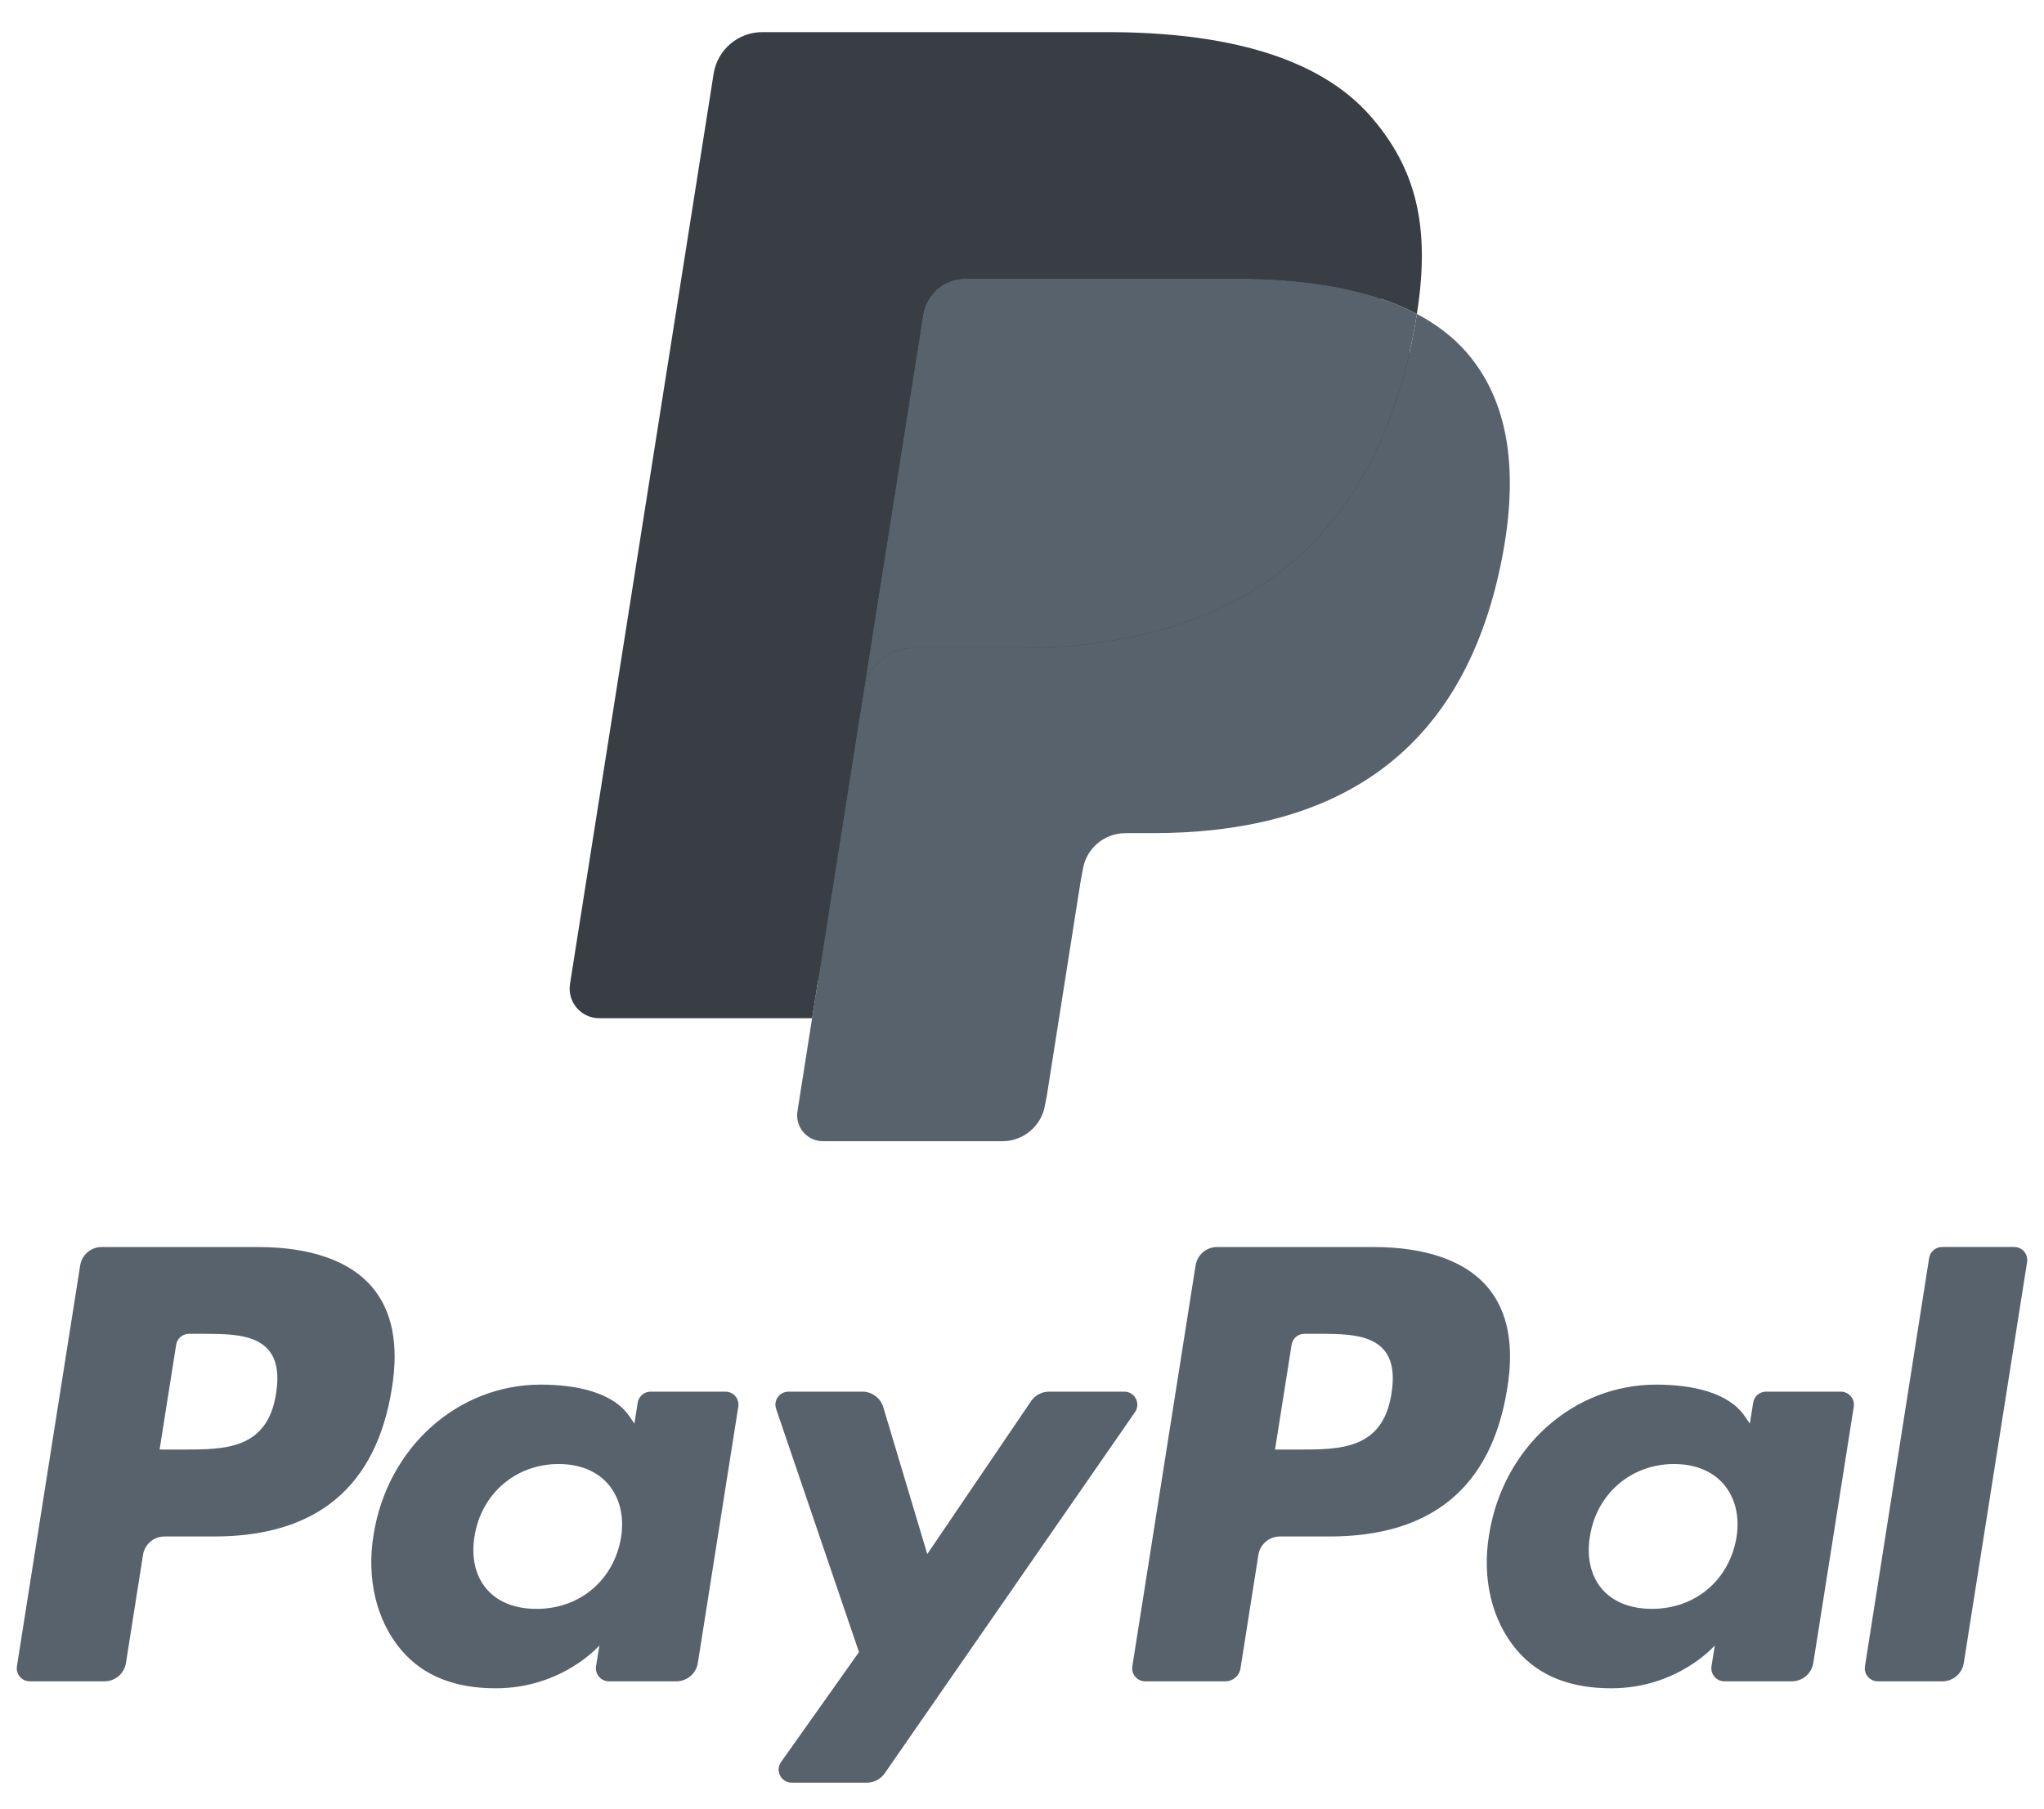
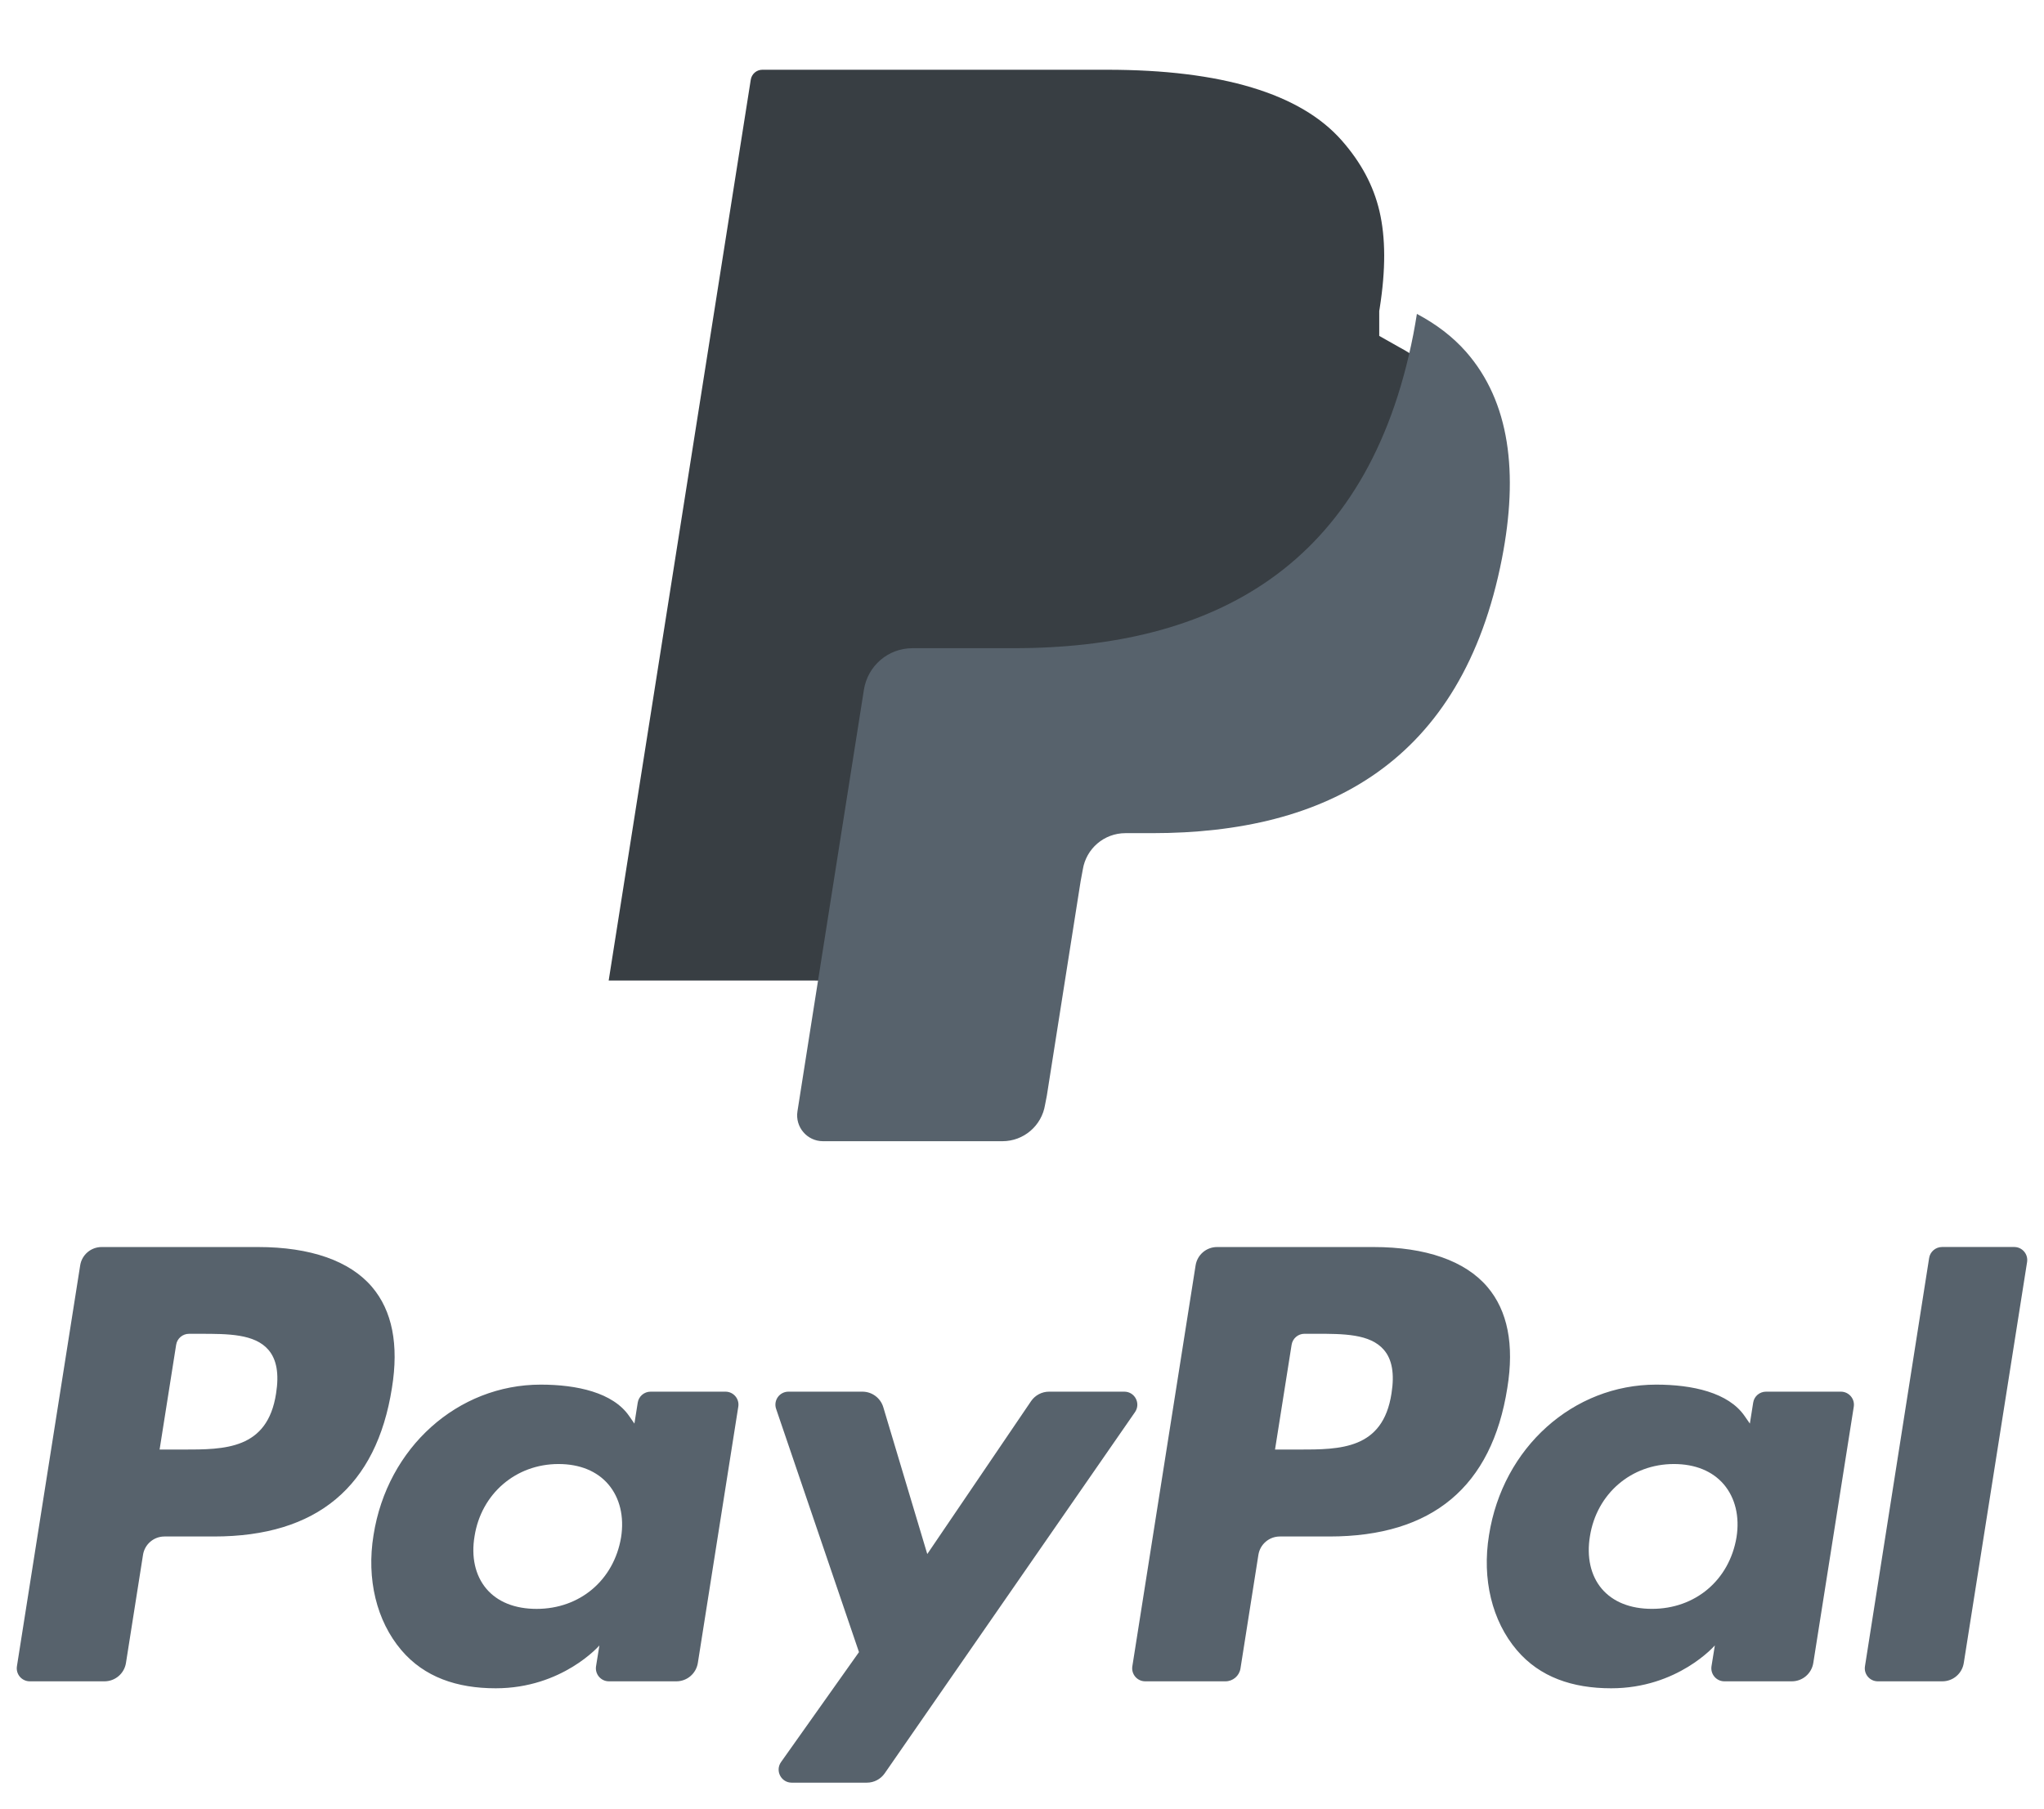
<svg xmlns="http://www.w3.org/2000/svg" width="61" height="54" viewBox="0 0 61 54" fill="none">
  <path fill-rule="evenodd" clip-rule="evenodd" d="M7.7 37.223H3.033C2.714 37.223 2.442 37.455 2.393 37.77L0.505 49.737C0.468 49.974 0.65 50.186 0.89 50.186H3.118C3.437 50.186 3.709 49.954 3.759 49.639L4.268 46.411C4.317 46.095 4.589 45.863 4.908 45.863H6.385C9.46 45.863 11.234 44.375 11.697 41.427C11.906 40.138 11.706 39.124 11.102 38.414C10.439 37.635 9.262 37.223 7.7 37.223ZM8.239 41.594C7.984 43.268 6.704 43.268 5.467 43.268H4.763L5.257 40.141C5.286 39.952 5.45 39.813 5.641 39.813H5.964C6.806 39.813 7.601 39.813 8.012 40.293C8.257 40.58 8.332 41.005 8.239 41.594ZM21.651 41.54H19.416C19.225 41.54 19.061 41.679 19.032 41.868L18.933 42.493L18.776 42.267C18.293 41.565 17.214 41.33 16.137 41.33C13.667 41.33 11.558 43.2 11.147 45.824C10.934 47.133 11.237 48.385 11.979 49.257C12.661 50.06 13.635 50.394 14.794 50.394C16.784 50.394 17.888 49.115 17.888 49.115L17.788 49.736C17.751 49.973 17.933 50.186 18.172 50.186H20.185C20.505 50.186 20.775 49.954 20.826 49.638L22.033 41.989C22.072 41.754 21.889 41.54 21.651 41.54ZM18.535 45.89C18.32 47.166 17.306 48.024 16.014 48.024C15.365 48.024 14.846 47.816 14.513 47.421C14.183 47.029 14.057 46.472 14.163 45.851C14.364 44.585 15.395 43.7 16.667 43.7C17.302 43.7 17.818 43.911 18.157 44.309C18.498 44.711 18.633 45.271 18.535 45.89ZM31.307 41.54H33.553C33.868 41.54 34.051 41.892 33.872 42.151L26.403 52.932C26.282 53.107 26.083 53.211 25.87 53.211H23.627C23.311 53.211 23.127 52.855 23.309 52.596L25.635 49.314L23.162 42.054C23.076 41.802 23.262 41.54 23.531 41.54H25.738C26.024 41.54 26.277 41.728 26.36 42.002L27.673 46.387L30.77 41.824C30.892 41.646 31.093 41.54 31.307 41.54Z" fill="#57626C" />
  <path fill-rule="evenodd" clip-rule="evenodd" d="M55.657 49.737L57.572 37.551C57.601 37.362 57.765 37.223 57.956 37.222H60.112C60.35 37.222 60.533 37.435 60.495 37.672L58.606 49.638C58.557 49.954 58.286 50.186 57.966 50.186H56.04C55.802 50.186 55.619 49.973 55.657 49.737ZM40.989 37.223H36.321C36.002 37.223 35.731 37.455 35.681 37.77L33.793 49.737C33.756 49.973 33.938 50.186 34.177 50.186H36.572C36.794 50.186 36.985 50.024 37.02 49.803L37.555 46.41C37.605 46.094 37.877 45.863 38.195 45.863H39.672C42.747 45.863 44.521 44.375 44.984 41.427C45.194 40.137 44.993 39.124 44.389 38.414C43.726 37.635 42.55 37.223 40.989 37.223ZM41.527 41.593C41.272 43.268 39.993 43.268 38.755 43.268H38.051L38.546 40.141C38.576 39.952 38.738 39.812 38.93 39.812H39.252C40.094 39.812 40.89 39.812 41.301 40.293C41.546 40.579 41.62 41.005 41.527 41.593ZM54.938 41.54H52.704C52.512 41.54 52.349 41.679 52.321 41.868L52.222 42.493L52.065 42.267C51.581 41.564 50.503 41.33 49.426 41.33C46.956 41.33 44.848 43.2 44.437 45.824C44.224 47.133 44.526 48.384 45.269 49.257C45.951 50.059 46.924 50.394 48.084 50.394C50.074 50.394 51.177 49.114 51.177 49.114L51.077 49.735C51.04 49.973 51.223 50.186 51.462 50.186H53.475C53.793 50.186 54.065 49.954 54.115 49.638L55.323 41.989C55.36 41.754 55.177 41.54 54.938 41.54ZM51.823 45.889C51.608 47.166 50.594 48.023 49.301 48.023C48.653 48.023 48.134 47.815 47.8 47.421C47.47 47.029 47.346 46.471 47.45 45.851C47.652 44.585 48.681 43.7 49.954 43.7C50.589 43.7 51.105 43.91 51.445 44.308C51.786 44.71 51.922 45.271 51.823 45.889Z" fill="#57626C" />
  <path d="M24.971 32.942L25.545 29.297L24.267 29.268H18.165L22.406 2.376C22.419 2.295 22.462 2.219 22.524 2.166C22.587 2.112 22.667 2.082 22.75 2.082H33.04C36.456 2.082 38.814 2.793 40.045 4.196C40.622 4.854 40.989 5.542 41.167 6.299C41.353 7.094 41.357 8.042 41.175 9.2L41.161 9.284V10.026L41.739 10.353C42.225 10.611 42.611 10.906 42.907 11.244C43.401 11.806 43.72 12.522 43.855 13.37C43.994 14.242 43.948 15.28 43.72 16.454C43.456 17.806 43.031 18.983 42.456 19.946C41.927 20.834 41.254 21.57 40.454 22.14C39.69 22.682 38.783 23.094 37.757 23.357C36.763 23.616 35.63 23.747 34.387 23.747H33.587C33.014 23.747 32.458 23.953 32.021 24.323C31.583 24.7 31.294 25.215 31.205 25.779L31.145 26.107L30.131 32.53L30.085 32.766C30.073 32.841 30.052 32.878 30.021 32.904C29.994 32.926 29.954 32.942 29.916 32.942H24.971Z" fill="#383E43" />
  <path d="M42.285 9.37C42.254 9.566 42.219 9.767 42.18 9.973C40.822 16.941 36.18 19.348 30.25 19.348H27.232C26.506 19.348 25.895 19.874 25.782 20.589L24.236 30.393L23.799 33.171C23.725 33.641 24.087 34.064 24.561 34.064H29.916C30.55 34.064 31.088 33.603 31.188 32.978L31.241 32.706L32.249 26.308L32.314 25.957C32.413 25.33 32.952 24.869 33.586 24.869H34.387C39.575 24.869 43.636 22.763 44.824 16.668C45.319 14.121 45.063 11.995 43.751 10.5C43.353 10.049 42.861 9.675 42.285 9.37Z" fill="#57626C" />
-   <path d="M40.865 8.804C40.657 8.744 40.443 8.689 40.224 8.64C40.003 8.592 39.777 8.549 39.545 8.512C38.731 8.38 37.839 8.317 36.883 8.317H28.818C28.619 8.317 28.431 8.362 28.262 8.444C27.89 8.622 27.614 8.975 27.547 9.406L25.831 20.273L25.782 20.59C25.895 19.875 26.506 19.348 27.231 19.348H30.25C36.179 19.348 40.822 16.94 42.179 9.974C42.219 9.768 42.253 9.567 42.284 9.371C41.941 9.188 41.569 9.033 41.168 8.9C41.07 8.867 40.968 8.835 40.865 8.804Z" fill="#57626C" />
-   <path d="M27.547 9.405C27.614 8.974 27.89 8.622 28.262 8.444C28.432 8.363 28.62 8.318 28.818 8.318H36.884C37.839 8.318 38.731 8.381 39.545 8.513C39.778 8.55 40.004 8.593 40.224 8.641C40.444 8.69 40.657 8.745 40.865 8.805C40.968 8.836 41.07 8.868 41.17 8.9C41.57 9.032 41.942 9.189 42.285 9.37C42.689 6.796 42.282 5.043 40.89 3.455C39.355 1.708 36.585 0.959 33.041 0.959H22.75C22.026 0.959 21.409 1.486 21.297 2.202L17.011 29.37C16.926 29.908 17.341 30.393 17.883 30.393H24.236L25.831 20.273L27.547 9.405Z" fill="#383E43" />
</svg>